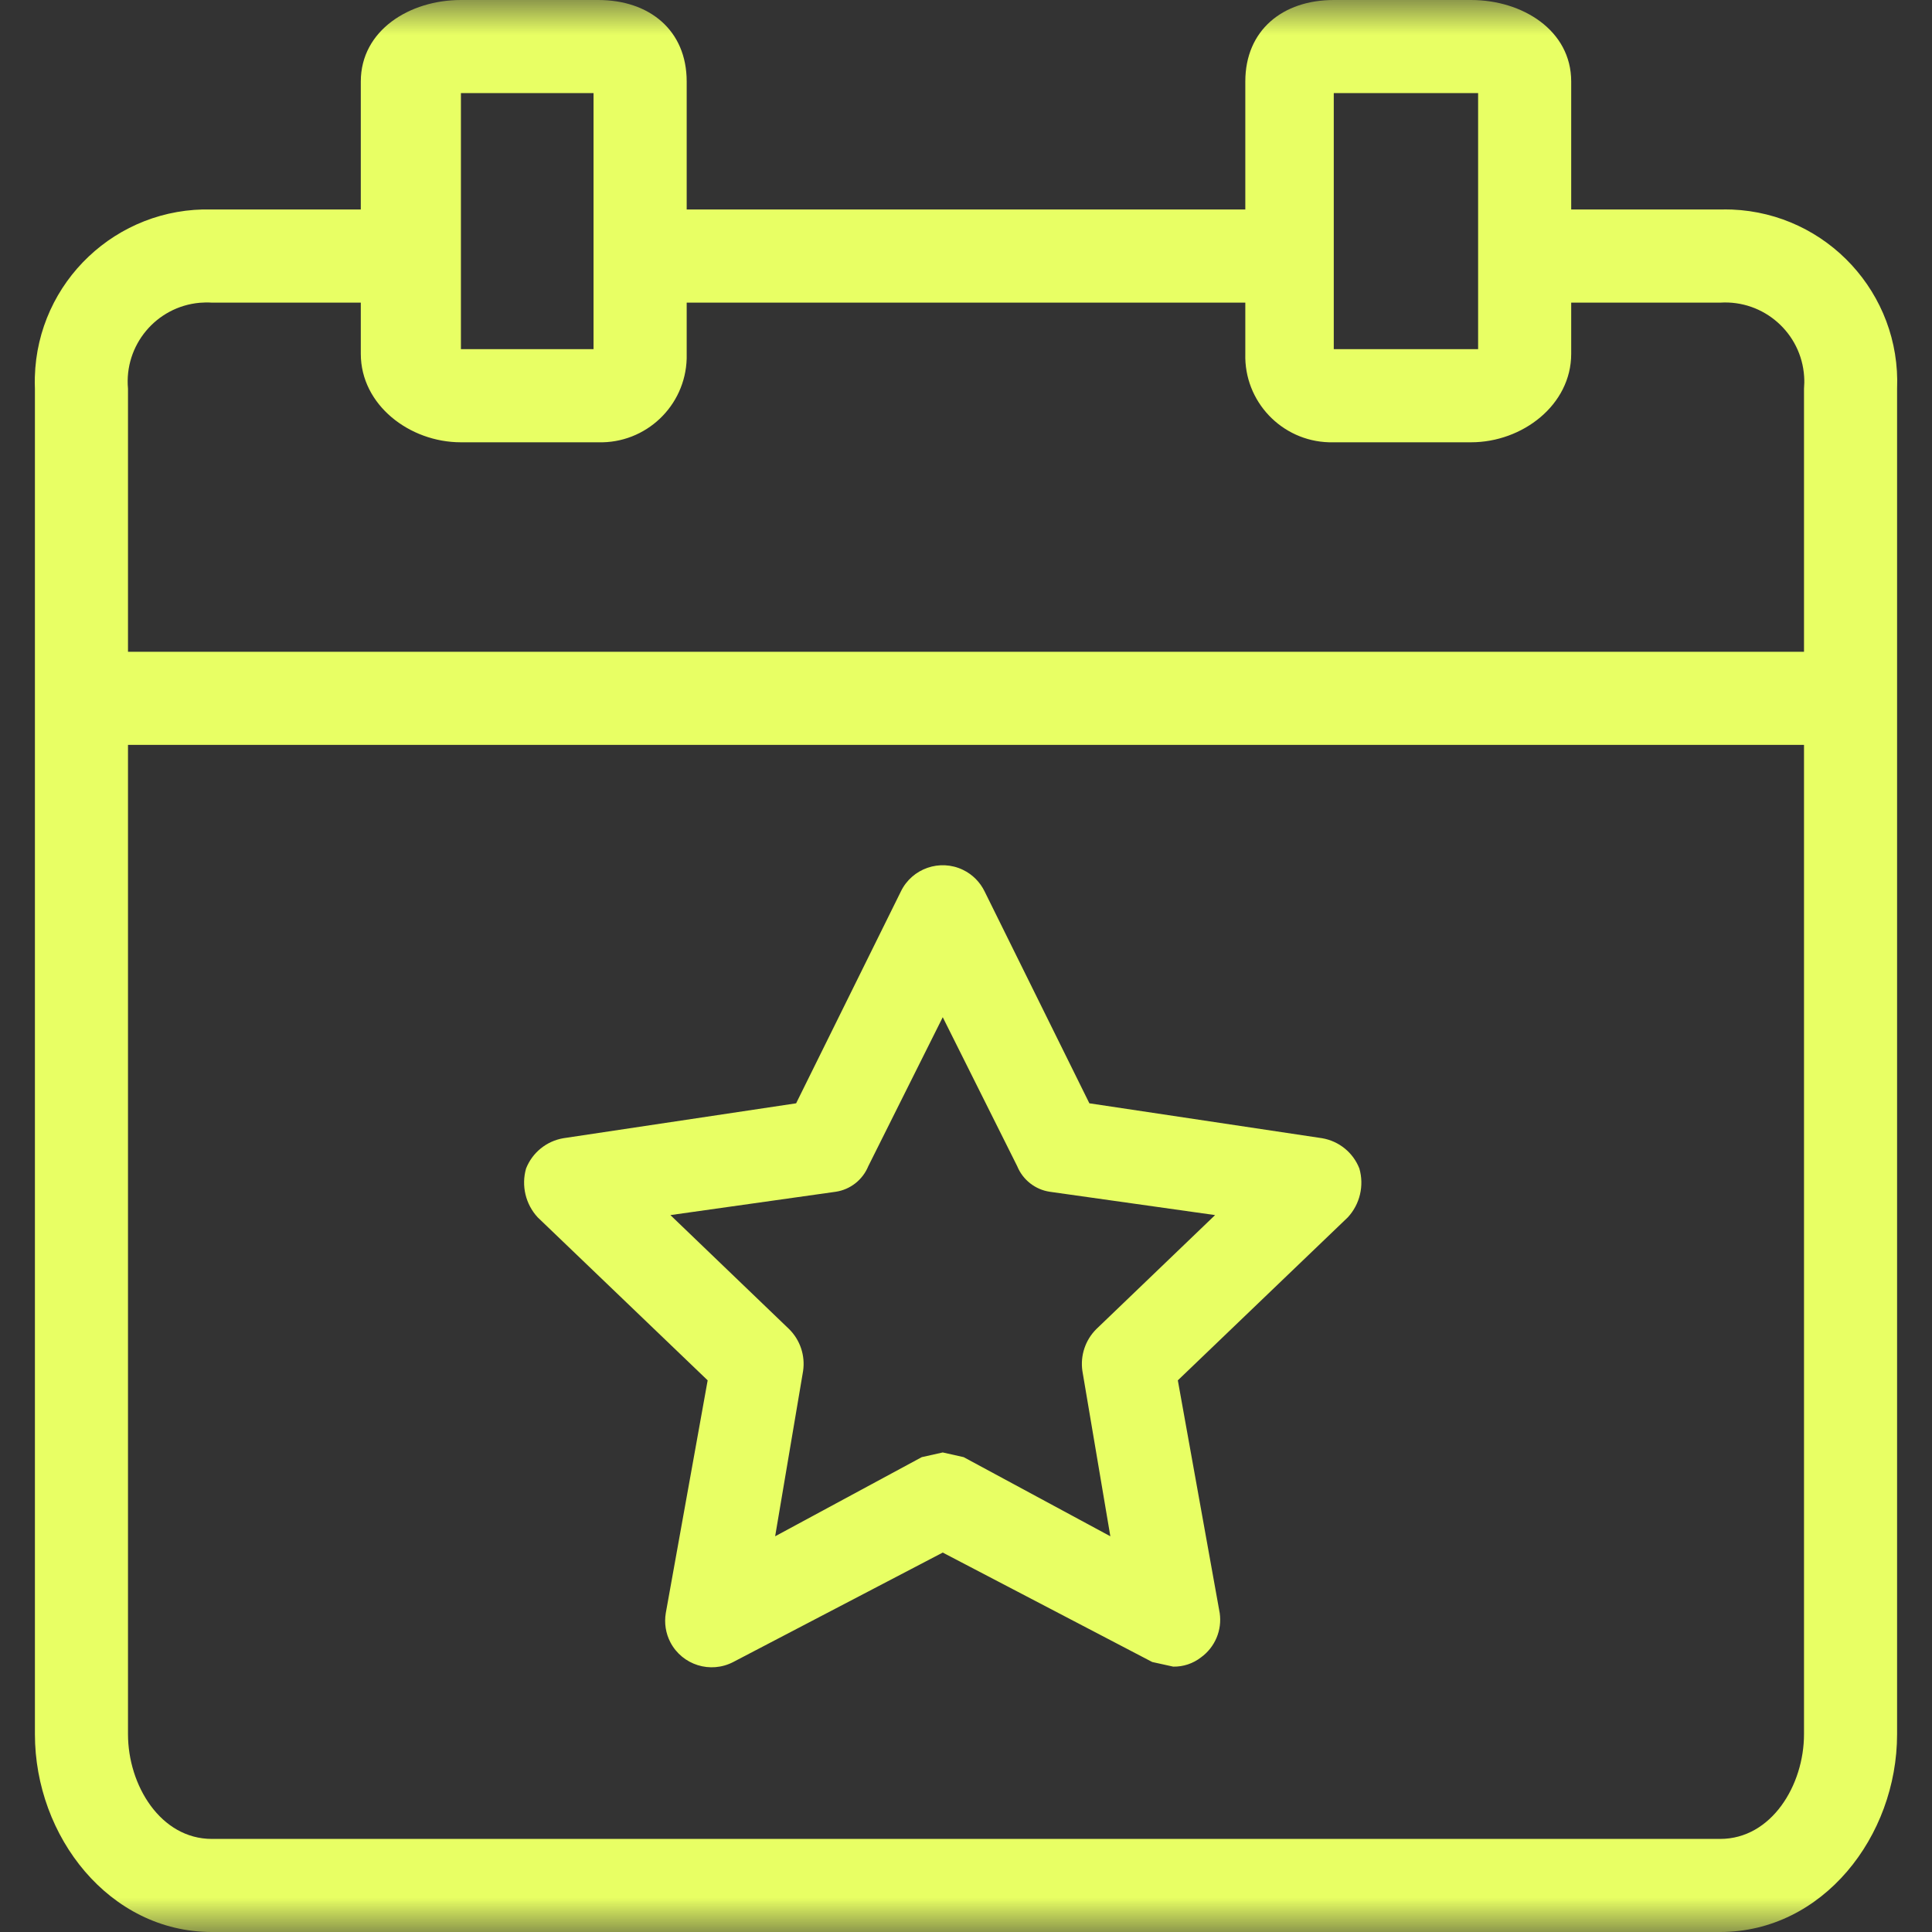
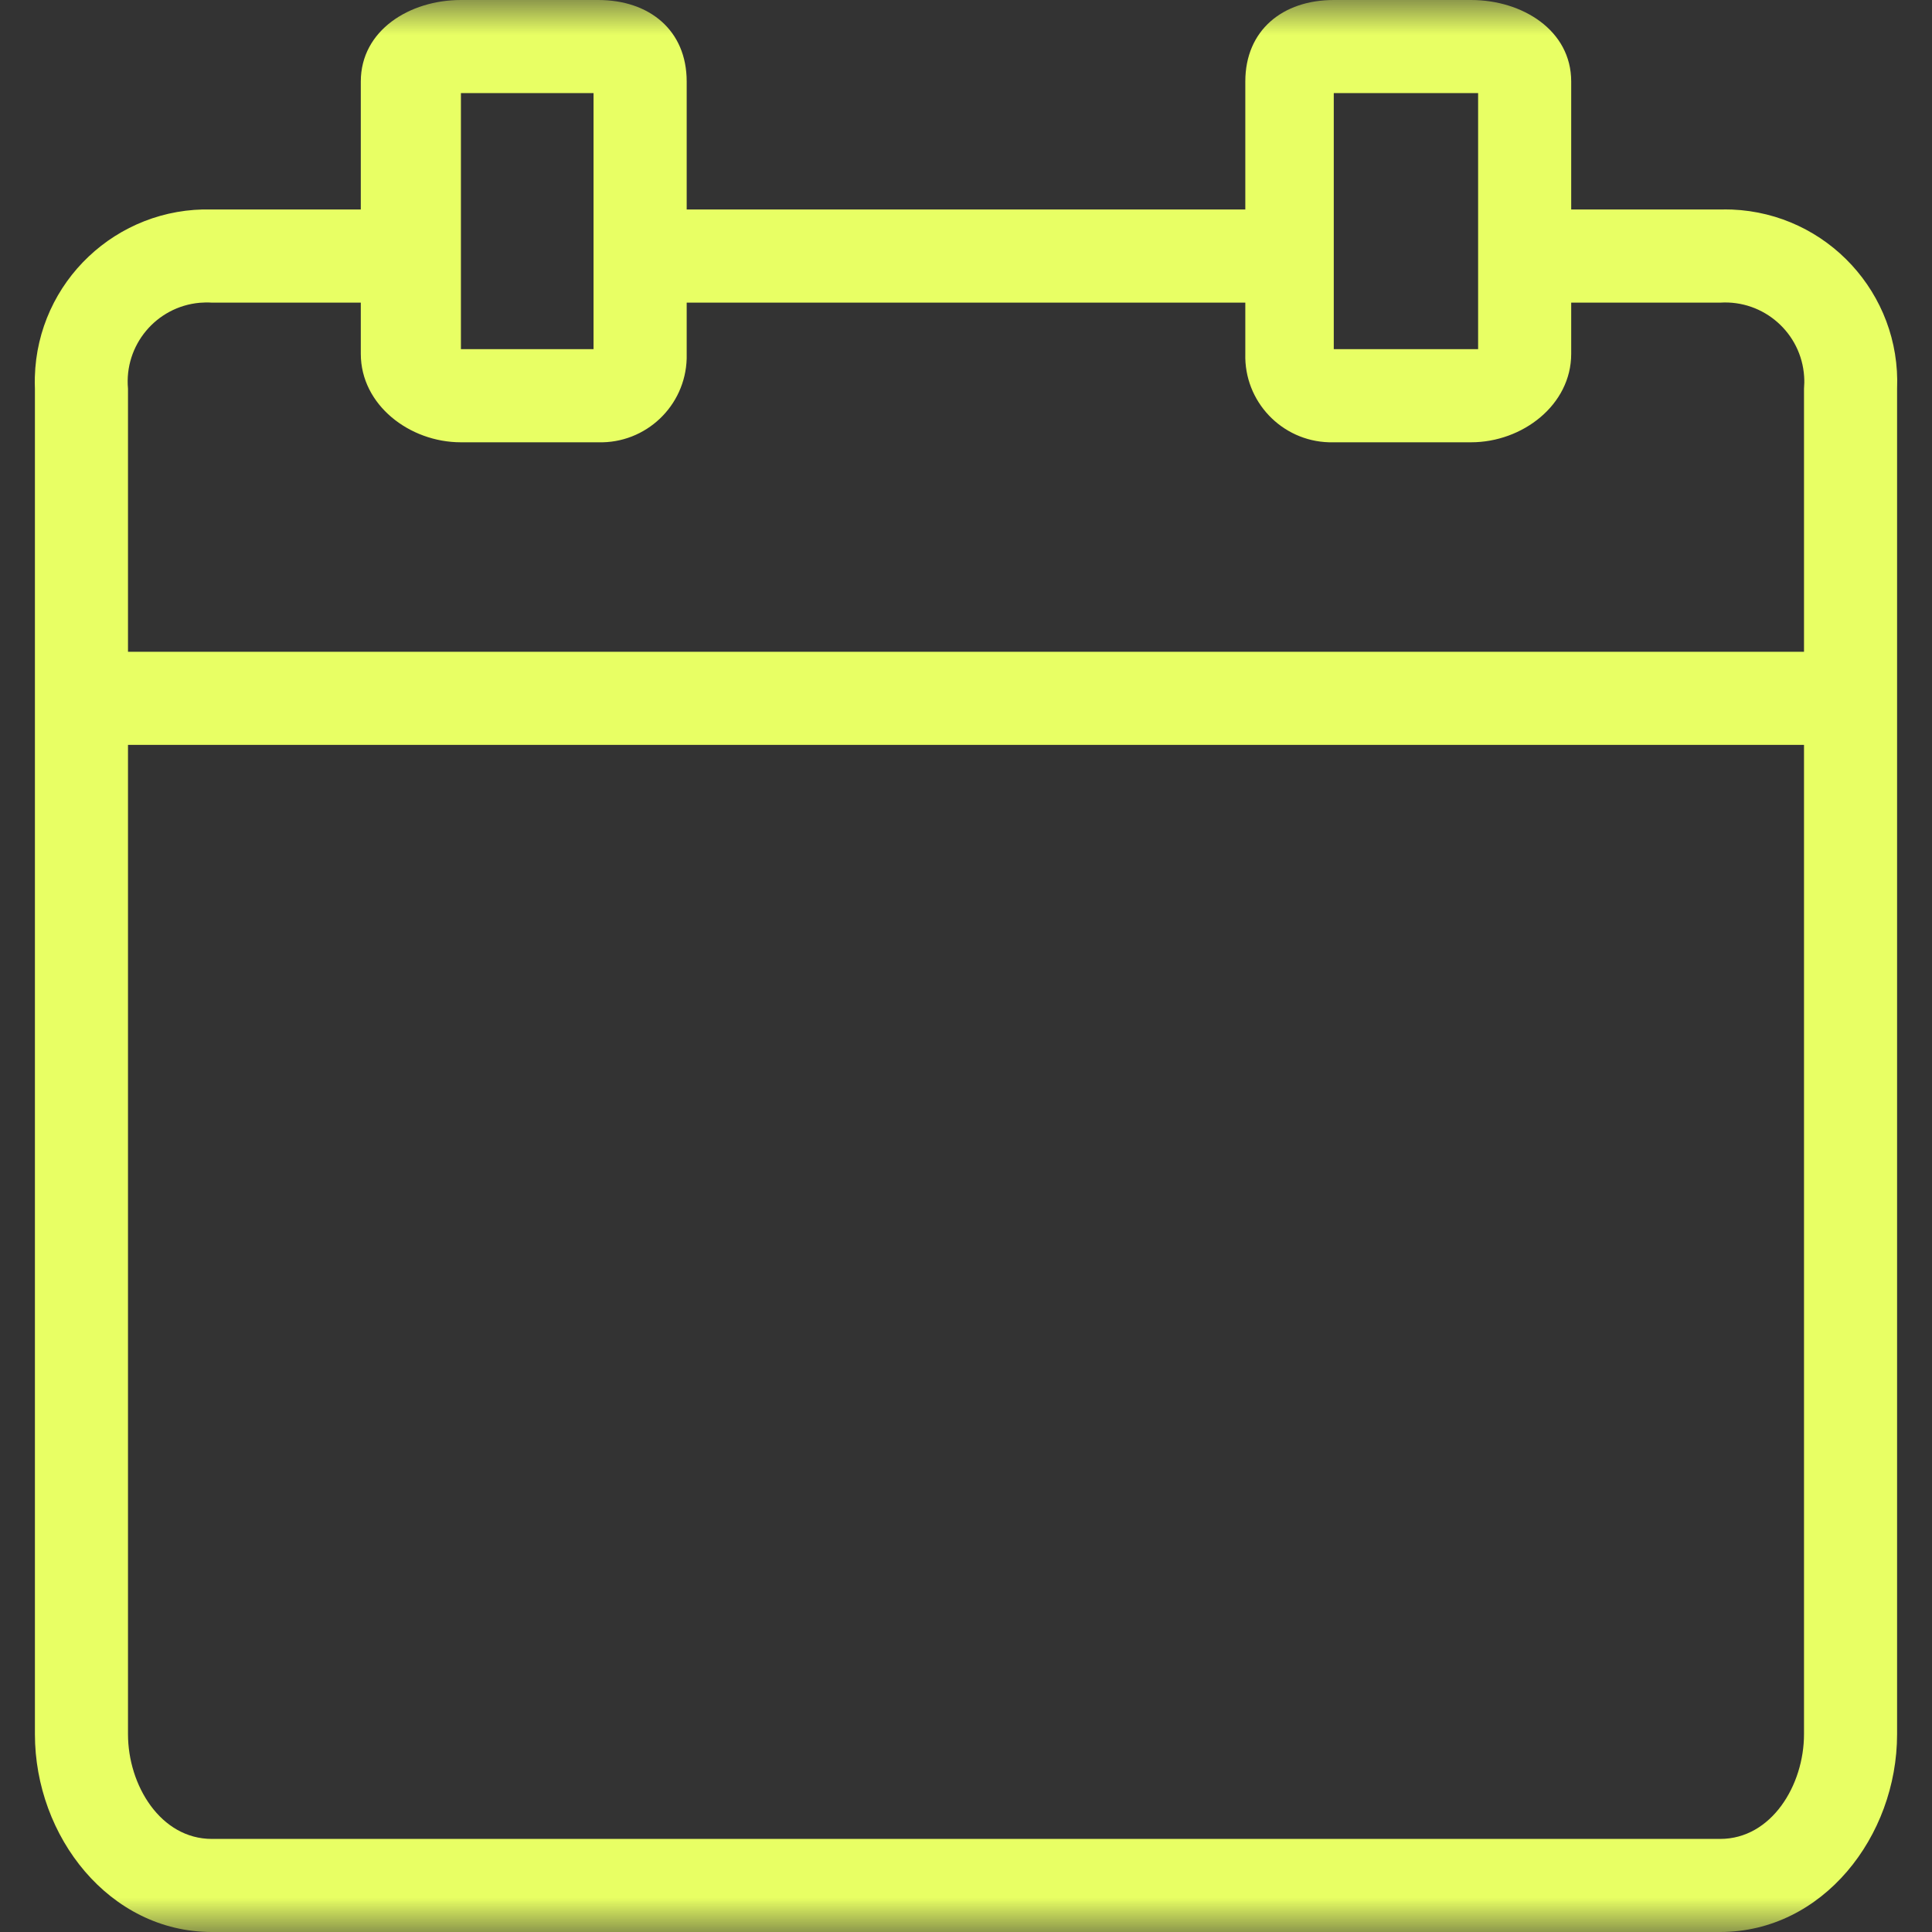
<svg xmlns="http://www.w3.org/2000/svg" width="28" height="28" viewBox="0 0 28 28" fill="none">
  <rect x="0" y="0" width="28" height="28" fill="#333333" stroke="none" />
  <g clip-path="url(#clip0_138_4038)">
    <mask id="mask0_138_4038" style="mask-type:luminance" maskUnits="userSpaceOnUse" x="0" y="0" width="28" height="28">
      <path d="M28 0H0V28H28V0Z" fill="white" />
    </mask>
    <g mask="url(#mask0_138_4038)">
      <path d="M25.102 3.037C25.045 3.035 24.987 3.035 24.93 3.036H22.771V1.181C22.771 0.439 22.063 0 21.32 0H19.33C18.588 0 18.048 0.439 18.048 1.181V3.036H9.952V1.181C9.952 0.439 9.412 0 8.67 0H6.679C5.937 0 5.229 0.439 5.229 1.181V3.036H3.07C1.692 2.998 0.543 4.084 0.505 5.462C0.503 5.519 0.504 5.577 0.506 5.634V25.133C0.506 26.617 1.585 28 3.07 28H24.93C26.415 28 27.494 26.617 27.494 25.133V5.634C27.55 4.256 26.479 3.094 25.102 3.037ZM19.33 1.349H21.422V5.06H19.33V1.349ZM6.68 1.349H8.602V5.06H6.68V1.349ZM26.145 25.133C26.145 25.875 25.672 26.651 24.93 26.651H3.07C2.328 26.651 1.855 25.875 1.855 25.133V10.795H26.145V25.133ZM26.145 5.634V9.446H1.855V5.634C1.798 5.003 2.263 4.445 2.894 4.388C2.953 4.383 3.011 4.382 3.07 4.386H5.229V5.128C5.229 5.87 5.937 6.41 6.679 6.41H8.67C9.359 6.429 9.933 5.885 9.952 5.196C9.952 5.173 9.952 5.151 9.952 5.128V4.386H18.048V5.128C18.029 5.817 18.573 6.391 19.262 6.41C19.285 6.41 19.307 6.41 19.33 6.41H21.32C22.063 6.41 22.771 5.87 22.771 5.128V4.386H24.93C25.562 4.346 26.107 4.826 26.147 5.458C26.151 5.517 26.15 5.575 26.145 5.634Z" fill="#E8FF64" />
-       <path d="M10.256 20.005L9.649 23.378C9.625 23.523 9.648 23.672 9.716 23.802C9.889 24.132 10.297 24.259 10.627 24.087L13.663 22.501L16.699 24.087L17.003 24.154C17.149 24.157 17.292 24.109 17.407 24.019C17.609 23.872 17.713 23.625 17.677 23.378L17.07 20.005L19.533 17.643C19.709 17.453 19.773 17.184 19.701 16.935C19.611 16.704 19.406 16.538 19.162 16.496L15.788 15.99L14.27 12.92C14.204 12.784 14.094 12.673 13.957 12.607C13.622 12.445 13.218 12.585 13.056 12.92L11.538 15.99L8.164 16.496C7.92 16.538 7.715 16.704 7.624 16.935C7.553 17.184 7.617 17.453 7.793 17.643L10.256 20.005ZM12.111 17.272C12.323 17.241 12.503 17.099 12.584 16.901L13.663 14.742L14.742 16.901C14.823 17.099 15.003 17.241 15.215 17.272L17.61 17.61L15.889 19.262C15.729 19.421 15.654 19.647 15.687 19.87L16.092 22.265L13.966 21.118L13.663 21.05L13.359 21.118L11.234 22.265L11.639 19.87C11.672 19.647 11.597 19.421 11.436 19.262L9.716 17.61L12.111 17.272Z" fill="#E8FF64" />
    </g>
  </g>
  <defs>
    <clipPath id="clip0_138_4038">
      <rect width="28" height="28" fill="white" />
    </clipPath>
  </defs>
</svg>